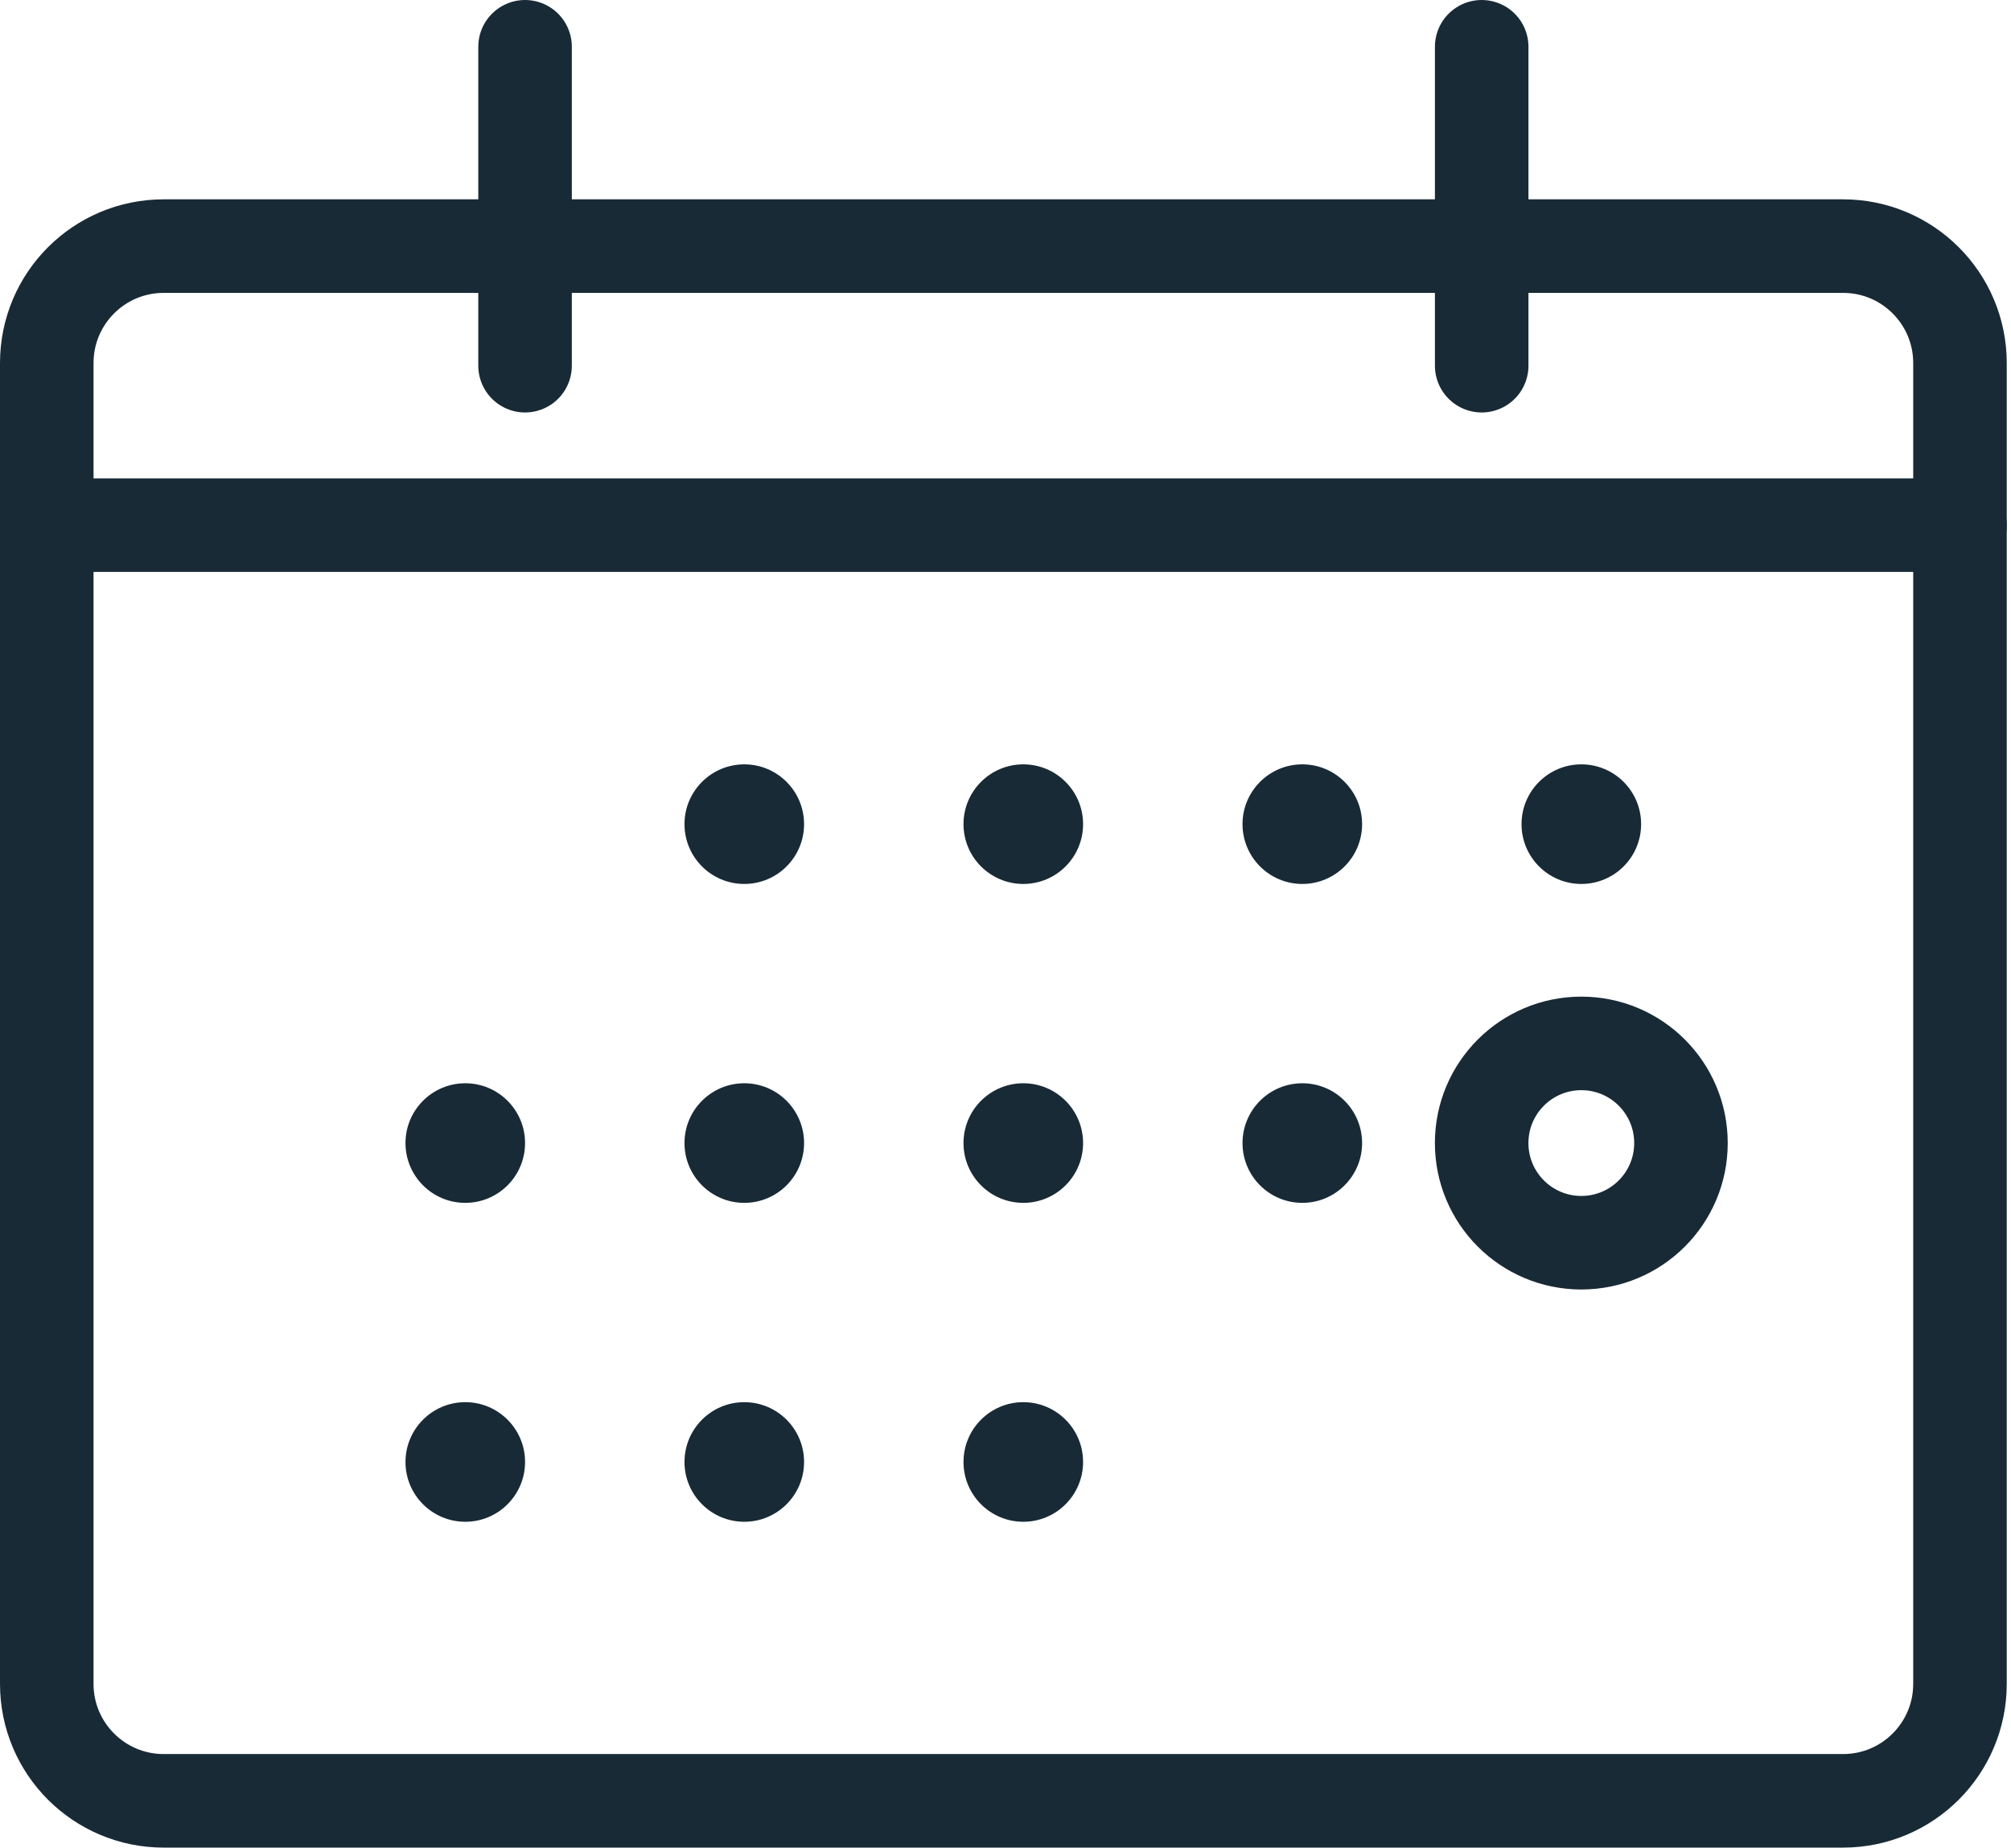
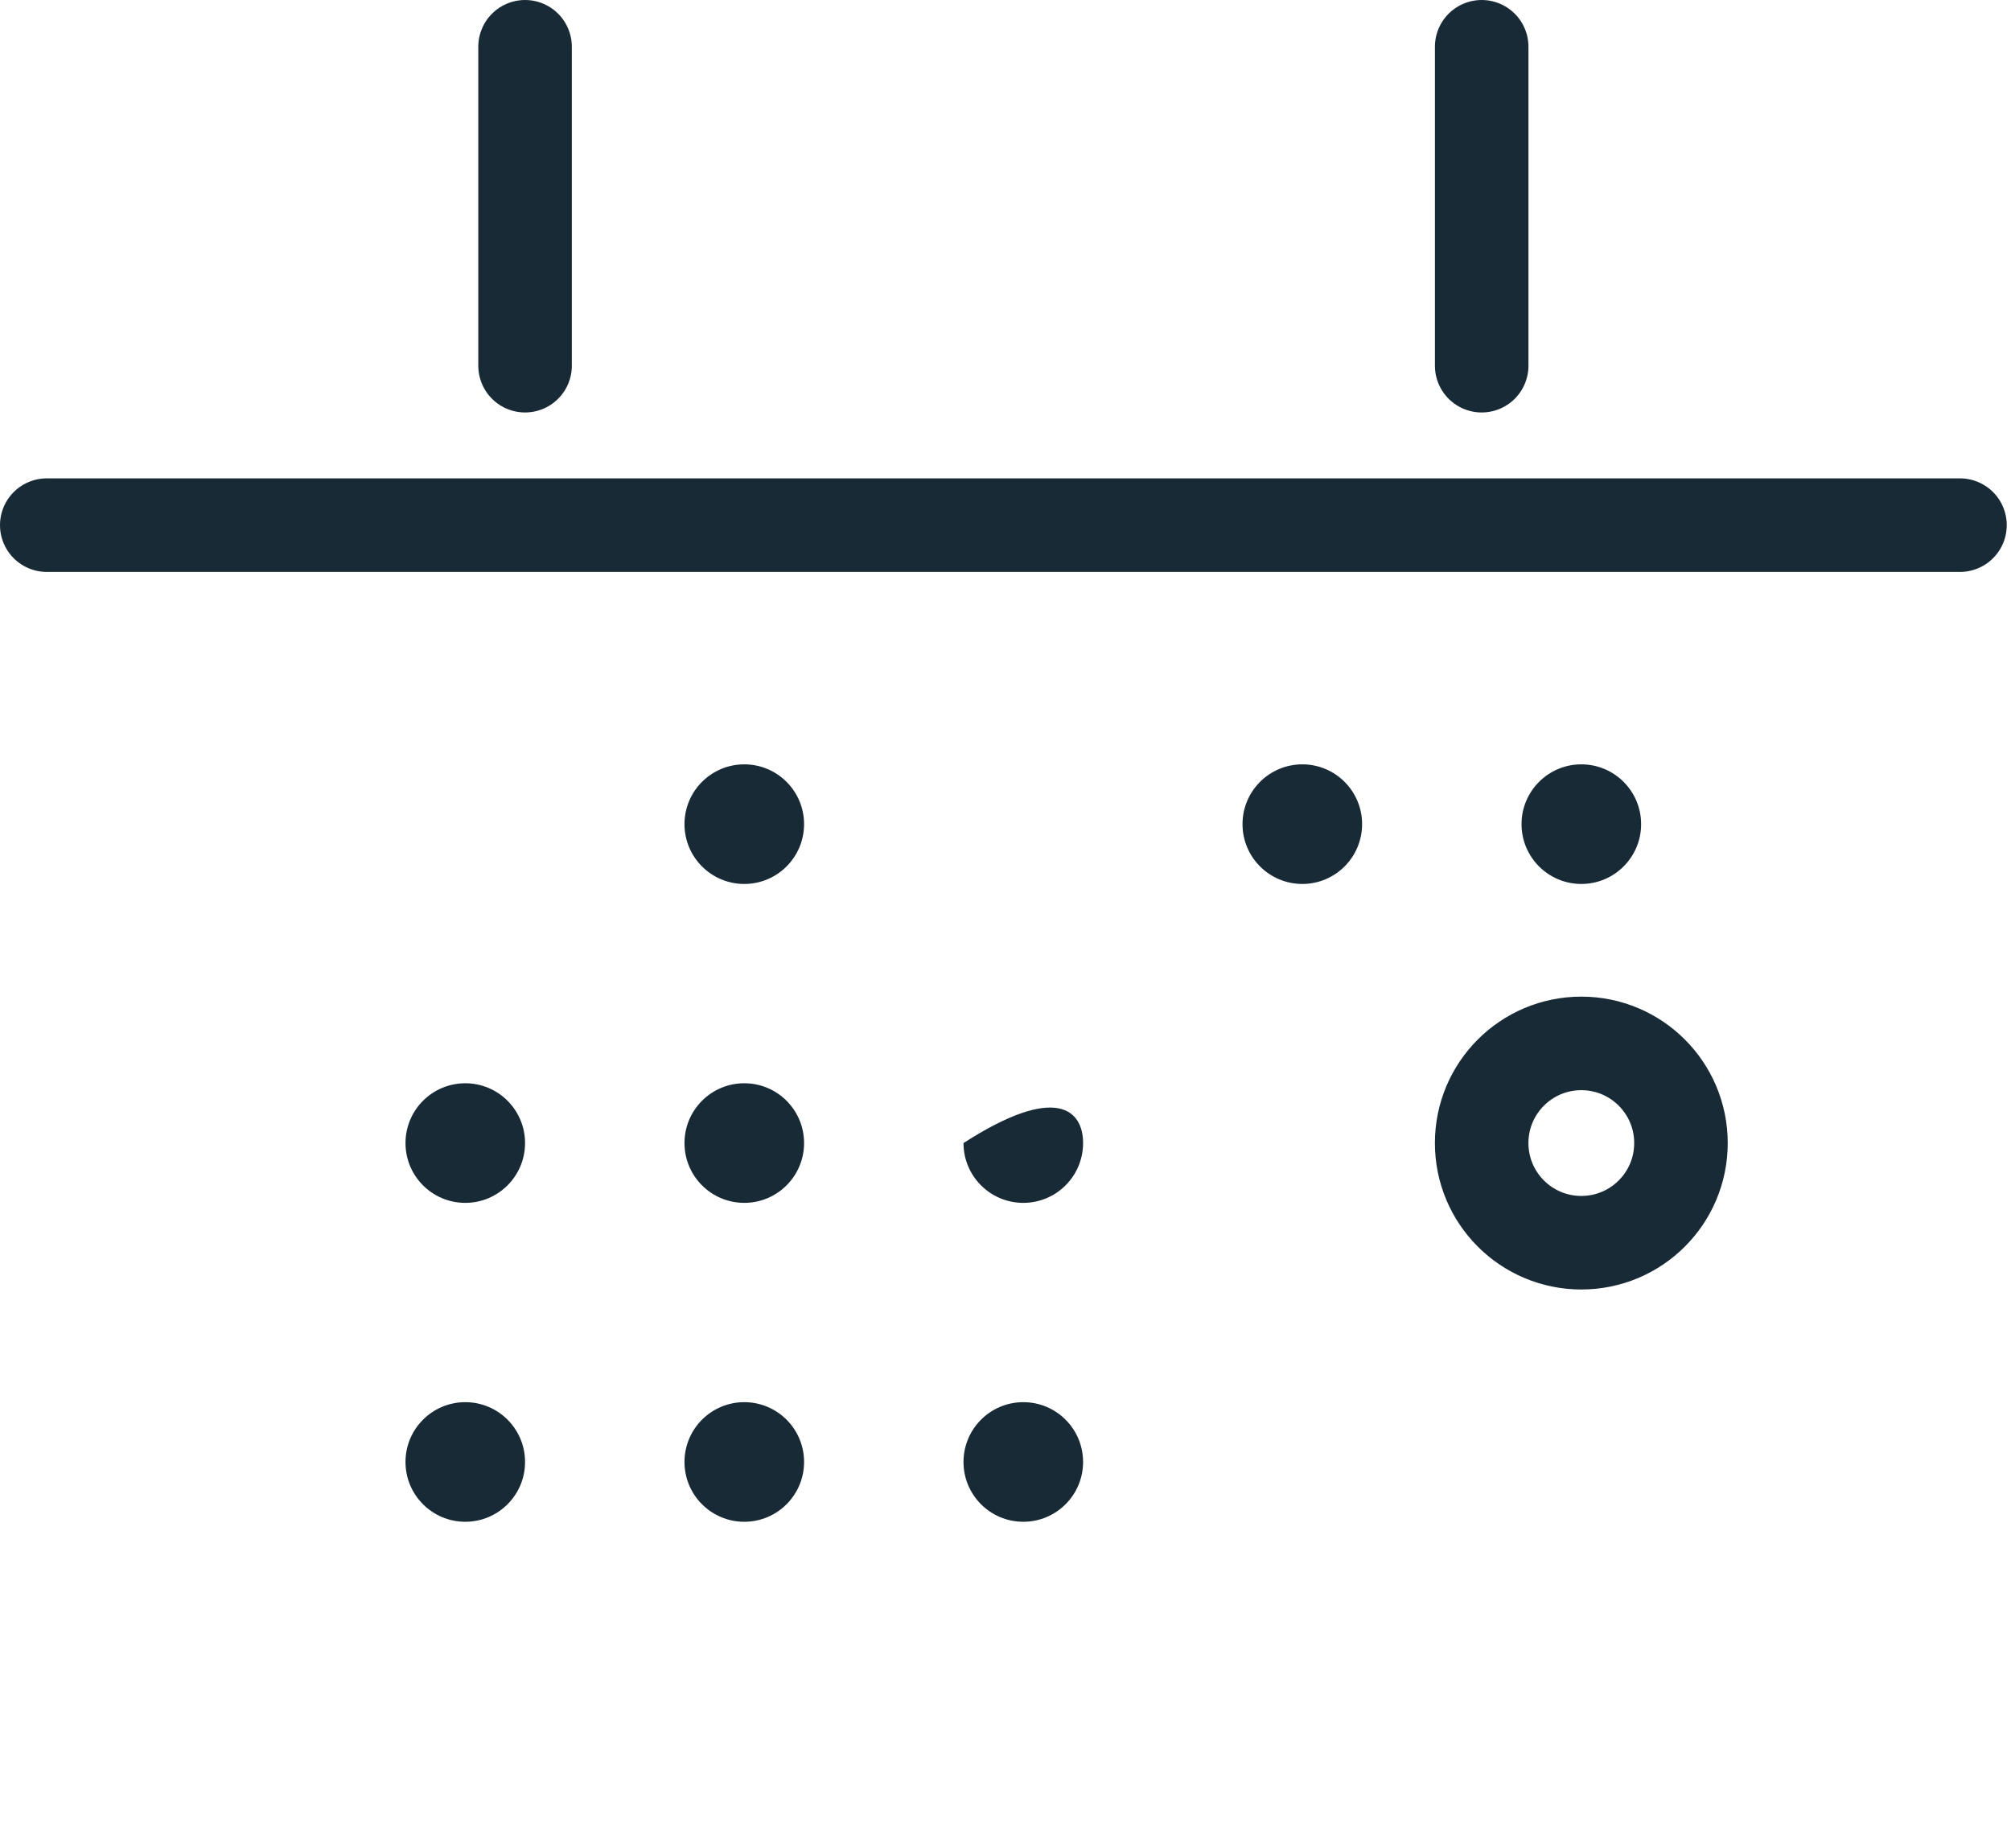
<svg xmlns="http://www.w3.org/2000/svg" width="86px" height="79px" viewBox="0 0 86 79" version="1.1">
  <title>Weekend-Icon</title>
  <g id="Page-1" stroke="none" stroke-width="1" fill="none" fill-rule="evenodd">
    <g id="(Form)-KOK-Locations" transform="translate(-374, -1269)">
      <g id="Weekend-Icon" transform="translate(376, 1271)">
        <line x1="0" y1="20.454" x2="81.818" y2="20.454" id="Stroke-1" stroke="#182A36" stroke-width="4" stroke-linecap="round" />
        <line x1="20.454" y1="0" x2="20.454" y2="13.636" id="Stroke-3" stroke="#182A36" stroke-width="4" stroke-linecap="round" />
        <line x1="61.364" y1="0" x2="61.364" y2="13.636" id="Stroke-5" stroke="#182A36" stroke-width="4" stroke-linecap="round" />
-         <path d="M76.818,75 L5,75 C2.238,75 0,72.761 0,70 L0,13.523 C0,10.761 2.238,8.523 5,8.523 L76.818,8.523 C79.579,8.523 81.818,10.761 81.818,13.523 L81.818,70 C81.818,72.761 79.579,75 76.818,75 Z" id="Stroke-7" stroke="#182A36" stroke-width="4" stroke-linecap="round" />
        <path d="M69.886,46.875 C69.886,49.229 67.978,51.136 65.625,51.136 C63.271,51.136 61.363,49.229 61.363,46.875 C61.363,44.521 63.271,42.614 65.625,42.614 C67.978,42.614 69.886,44.521 69.886,46.875 Z" id="Stroke-9" stroke="#182A36" stroke-width="4" stroke-linecap="round" />
-         <path d="M44.318,33.239 C44.318,34.651 43.173,35.796 41.761,35.796 C40.349,35.796 39.204,34.651 39.204,33.239 C39.204,31.827 40.349,30.682 41.761,30.682 C43.173,30.682 44.318,31.827 44.318,33.239" id="Fill-11" fill="#182A36" />
        <path d="M32.386,33.239 C32.386,34.651 31.241,35.796 29.829,35.796 C28.417,35.796 27.272,34.651 27.272,33.239 C27.272,31.827 28.417,30.682 29.829,30.682 C31.241,30.682 32.386,31.827 32.386,33.239" id="Fill-13" fill="#182A36" />
        <path d="M56.25,33.239 C56.25,34.651 55.105,35.796 53.693,35.796 C52.281,35.796 51.136,34.651 51.136,33.239 C51.136,31.827 52.281,30.682 53.693,30.682 C55.105,30.682 56.25,31.827 56.25,33.239" id="Fill-15" fill="#182A36" />
-         <path d="M44.318,46.875 C44.318,48.287 43.173,49.432 41.761,49.432 C40.349,49.432 39.204,48.287 39.204,46.875 C39.204,45.463 40.349,44.318 41.761,44.318 C43.173,44.318 44.318,45.463 44.318,46.875" id="Fill-17" fill="#182A36" />
+         <path d="M44.318,46.875 C44.318,48.287 43.173,49.432 41.761,49.432 C40.349,49.432 39.204,48.287 39.204,46.875 C43.173,44.318 44.318,45.463 44.318,46.875" id="Fill-17" fill="#182A36" />
        <path d="M32.386,46.875 C32.386,48.287 31.241,49.432 29.829,49.432 C28.417,49.432 27.272,48.287 27.272,46.875 C27.272,45.463 28.417,44.318 29.829,44.318 C31.241,44.318 32.386,45.463 32.386,46.875" id="Fill-19" fill="#182A36" />
        <path d="M20.454,46.875 C20.454,48.287 19.309,49.432 17.898,49.432 C16.485,49.432 15.341,48.287 15.341,46.875 C15.341,45.463 16.485,44.318 17.898,44.318 C19.309,44.318 20.454,45.463 20.454,46.875" id="Fill-21" fill="#182A36" />
-         <path d="M56.25,46.875 C56.25,48.287 55.105,49.432 53.693,49.432 C52.281,49.432 51.136,48.287 51.136,46.875 C51.136,45.463 52.281,44.318 53.693,44.318 C55.105,44.318 56.25,45.463 56.25,46.875" id="Fill-23" fill="#182A36" />
        <path d="M68.182,33.239 C68.182,34.651 67.037,35.796 65.625,35.796 C64.213,35.796 63.068,34.651 63.068,33.239 C63.068,31.827 64.213,30.682 65.625,30.682 C67.037,30.682 68.182,31.827 68.182,33.239" id="Fill-25" fill="#182A36" />
        <path d="M44.318,60.511 C44.318,61.923 43.173,63.068 41.761,63.068 C40.349,63.068 39.204,61.923 39.204,60.511 C39.204,59.099 40.349,57.954 41.761,57.954 C43.173,57.954 44.318,59.099 44.318,60.511" id="Fill-27" fill="#182A36" />
        <path d="M32.386,60.511 C32.386,61.923 31.241,63.068 29.829,63.068 C28.417,63.068 27.272,61.923 27.272,60.511 C27.272,59.099 28.417,57.954 29.829,57.954 C31.241,57.954 32.386,59.099 32.386,60.511" id="Fill-29" fill="#182A36" />
        <path d="M20.454,60.511 C20.454,61.923 19.309,63.068 17.898,63.068 C16.485,63.068 15.341,61.923 15.341,60.511 C15.341,59.099 16.485,57.954 17.898,57.954 C19.309,57.954 20.454,59.099 20.454,60.511" id="Fill-31" fill="#182A36" />
      </g>
    </g>
  </g>
</svg>